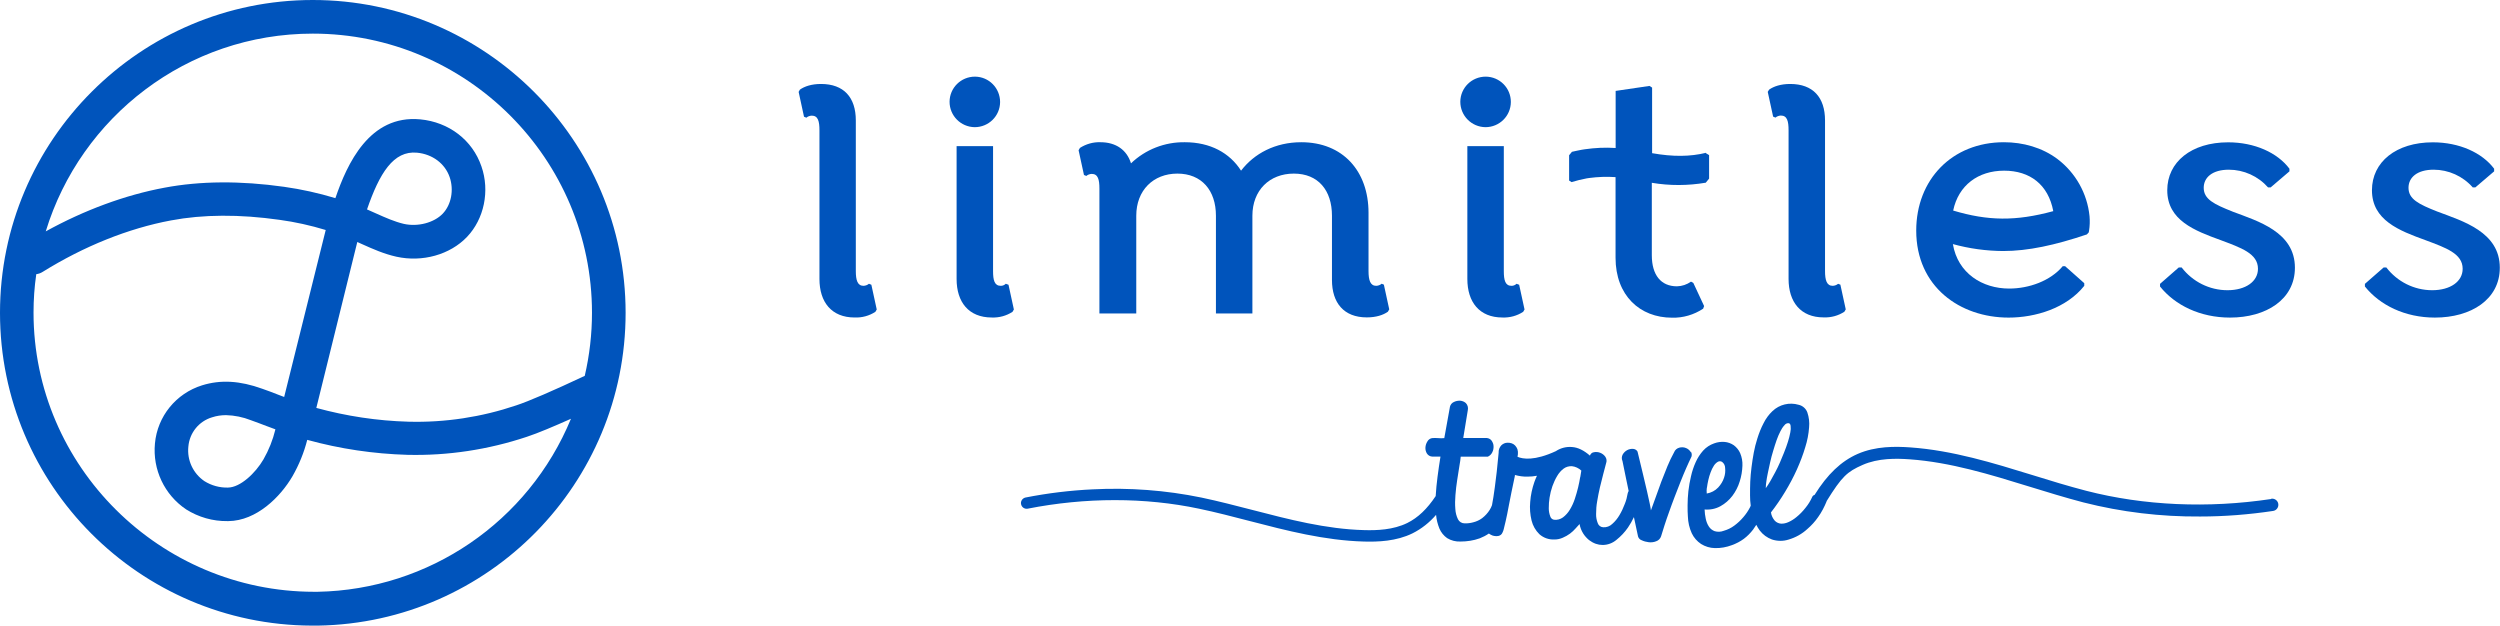
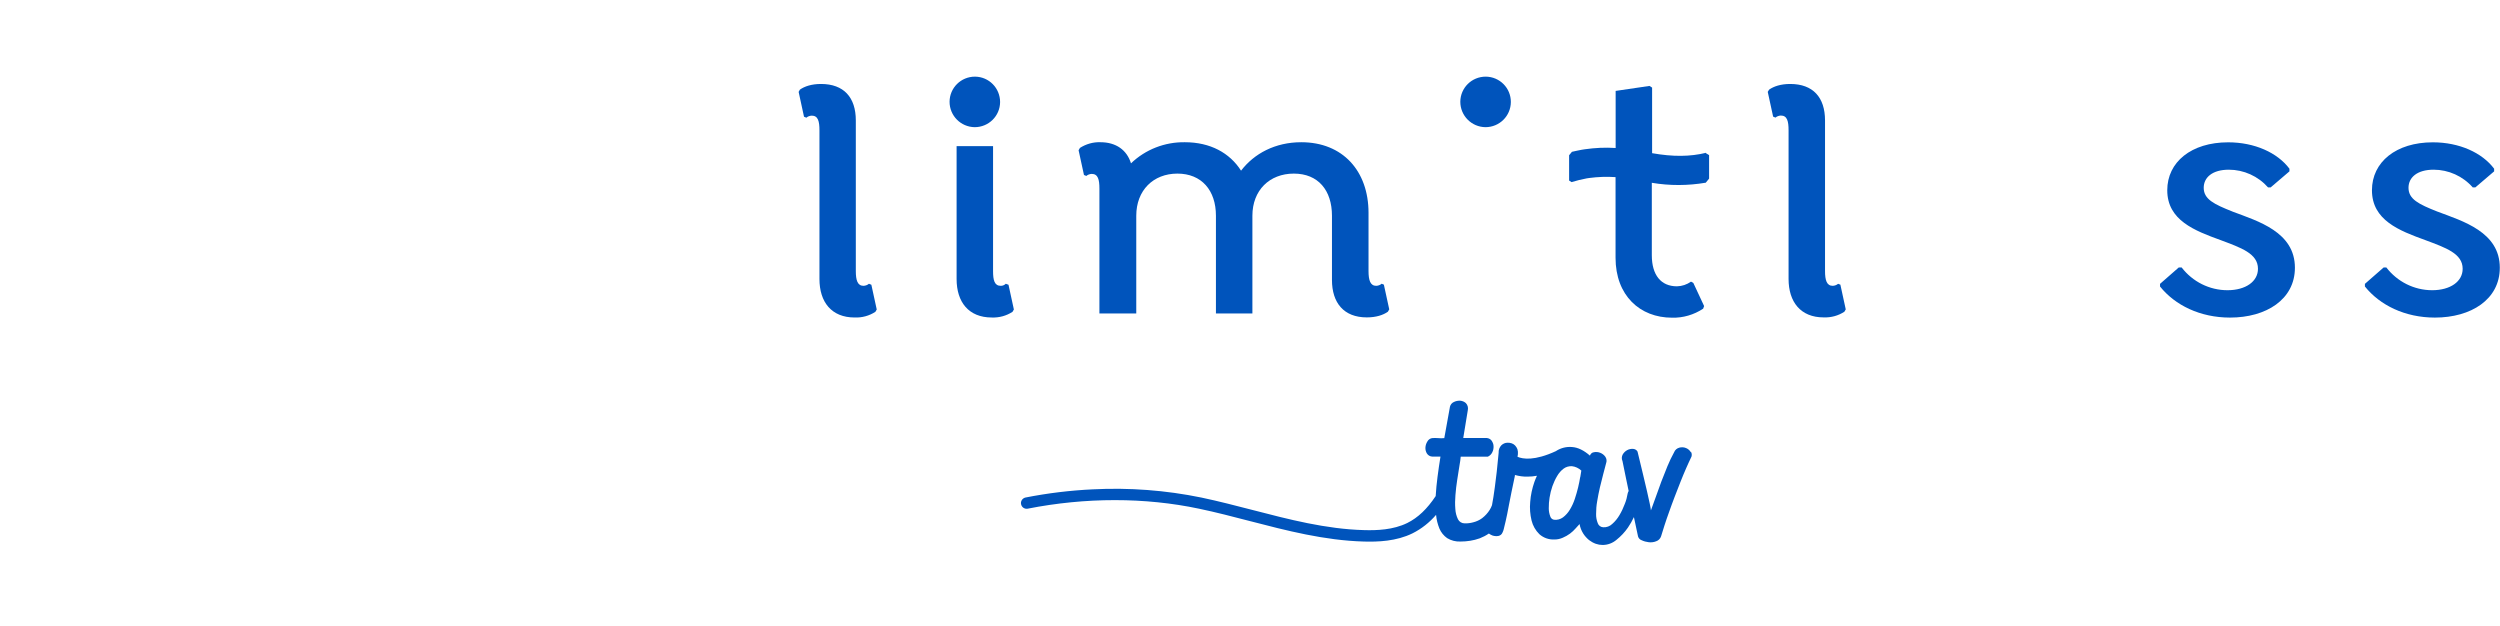
<svg xmlns="http://www.w3.org/2000/svg" id="Layer_1" width="255.75" height="64" viewBox="0 0 255.75 64">
-   <path d="M37.54,21.44c1.28-3.72,2.71-6.05,5.12-5.82,1.58.15,2.86,1.11,3.34,2.5.45,1.31.17,2.82-.71,3.74s-2.54,1.37-3.99,1.04c-.93-.22-1.86-.63-2.84-1.07-.29-.13-.59-.26-.9-.4M36.56,24.76c.16.07.32.14.49.22,1.09.49,2.24,1,3.5,1.28,2.65.59,5.49-.2,7.23-2.03s2.35-4.69,1.47-7.21c-.92-2.69-3.32-4.53-6.26-4.81-5.2-.49-7.49,4.57-8.68,8.06-1.72-.52-3.47-.91-5.25-1.16-4.47-.63-8.58-.6-12.23.09-4.03.75-8.2,2.29-12.15,4.47C8.25,11.97,19.14,3.44,32,3.44c15.75,0,28.56,12.81,28.56,28.56,0,2.17-.25,4.34-.74,6.45-3.21,1.51-5.75,2.61-7.01,3.02-3.55,1.2-7.28,1.77-11.03,1.67-3.19-.09-6.35-.57-9.42-1.41l4.19-16.97ZM28.17,43.94c-.26,1.07-.67,2.1-1.22,3.06-.81,1.39-2.36,2.87-3.64,2.88-.85.02-1.68-.21-2.4-.66-1.16-.79-1.79-2.15-1.64-3.54.12-1.4,1.08-2.59,2.43-2.99.46-.15.94-.22,1.42-.22.87.02,1.74.2,2.55.52.54.19,1.08.4,1.61.6l.89.33M29.07,40.61l-.58-.22c-.55-.22-1.09-.42-1.66-.62-2.3-.83-4.26-.94-6.16-.35-2.66.83-4.57,3.17-4.82,5.95-.25,2.66.97,5.25,3.19,6.74,1.27.8,2.73,1.22,4.23,1.2h.09c2.89-.03,5.34-2.49,6.56-4.59.67-1.17,1.18-2.42,1.51-3.72h.01c3.34.92,6.78,1.43,10.24,1.53,4.14.1,8.27-.53,12.2-1.84,1.14-.37,2.87-1.11,4.53-1.85-4.35,10.54-14.53,17.49-25.92,17.7h-.38c-15.74-.02-28.68-12.82-28.68-28.56,0-1.32.09-2.63.28-3.93.23-.03.46-.11.66-.24,4.22-2.62,8.74-4.44,13.12-5.26,3.28-.62,7.02-.64,11.11-.06,1.6.22,3.18.57,4.72,1.04l-4.25,17.08ZM32,0C14.36,0,0,14.36,0,32s14.29,31.93,31.88,32h.67c17.46-.3,31.45-14.54,31.45-32C64,14.36,49.64,0,32,0" fill="#0054bc" />
  <path d="M88.89,29.03c-.15.13-.35.2-.55.21-.62,0-.79-.58-.79-1.51v-15.41c0-2.36-1.23-3.73-3.56-3.73-.96,0-1.68.24-2.16.58l-.13.23.55,2.54.24.1c.15-.13.35-.2.55-.21.65,0,.79.58.79,1.51v15.2c0,2.36,1.23,3.94,3.6,3.94.75.03,1.49-.17,2.12-.58l.14-.24-.55-2.53-.24-.1Z" fill="#0054bc" />
  <path d="M102.89,29.03c-.14.14-.32.21-.51.21-.65,0-.79-.58-.79-1.51v-12.78h-3.73v13.59c0,2.36,1.23,3.94,3.6,3.94.75.03,1.49-.17,2.12-.58l.14-.24-.55-2.53-.27-.1Z" fill="#0054bc" />
  <path d="M99.71,13.01c1.43,0,2.59-1.14,2.6-2.57,0-1.43-1.14-2.59-2.57-2.6-1.43,0-2.59,1.14-2.6,2.57,0,1.42,1.14,2.58,2.57,2.6" fill="#0054bc" />
  <path d="M141.34,29.03c-.15.13-.35.2-.55.21-.61,0-.79-.58-.79-1.51v-5.96c0-4.28-2.64-7.22-6.88-7.22-2.67,0-4.82,1.16-6.16,2.91-1.16-1.82-3.15-2.91-5.75-2.91-2.05-.03-4.03.74-5.51,2.16-.42-1.37-1.54-2.16-3.12-2.16-.74-.03-1.47.18-2.1.58l-.14.24.55,2.53.24.1c.15-.13.35-.2.55-.21.65,0,.79.58.79,1.51v12.77h3.77v-10c0-2.6,1.74-4.31,4.21-4.31s3.94,1.71,3.94,4.31v10h3.73v-10c0-2.6,1.75-4.31,4.24-4.31s3.9,1.71,3.9,4.31v6.57c0,2.33,1.2,3.83,3.56,3.83.96,0,1.68-.24,2.16-.58l.14-.24-.55-2.53-.24-.1Z" fill="#0054bc" />
  <path d="M151.96,13.01c1.43,0,2.59-1.14,2.6-2.57s-1.14-2.59-2.57-2.6c-1.43,0-2.59,1.14-2.6,2.57,0,1.42,1.14,2.58,2.57,2.6" fill="#0054bc" />
-   <path d="M155.14,29.03c-.14.14-.32.21-.51.21-.65,0-.79-.58-.79-1.51v-12.78h-3.73v13.59c0,2.36,1.23,3.94,3.59,3.94.75.03,1.49-.17,2.12-.58l.14-.24-.55-2.53-.27-.1Z" fill="#0054bc" />
  <path d="M174.53,15.63c-1.61.4-3.38.42-5.52.04v-6.71l-.27-.17-3.46.51v5.84c-1.05-.07-2.1-.02-3.15.13l-.32.05c-.34.06-.67.14-1,.21-.01.02-.17.21-.29.35v2.59l.25.16c.51-.16,1.02-.28,1.54-.38l.26-.04c.9-.12,1.8-.15,2.7-.09v8.25c0,3.87,2.5,6.13,5.78,6.13,1.13.03,2.24-.3,3.18-.92l.1-.27-1.1-2.36-.24-.14c-.42.3-.92.47-1.44.48-1.64,0-2.57-1.16-2.57-3.18v-7.41c1.83.31,3.69.3,5.52-.01.1-.12.28-.33.34-.42v-2.4c-.12-.07-.26-.16-.34-.21" fill="#0054bc" />
  <path d="M188.04,29.03c-.15.13-.35.2-.55.21-.62,0-.79-.58-.79-1.51v-15.41c0-2.36-1.23-3.73-3.56-3.73-.96,0-1.68.24-2.16.58l-.14.23.55,2.53.24.1c.15-.13.35-.2.55-.21.65,0,.79.58.79,1.51v15.2c0,2.36,1.23,3.94,3.59,3.94.75.03,1.49-.17,2.12-.58l.14-.24-.55-2.53-.24-.09Z" fill="#0054bc" />
-   <path d="M199.81,21.54c.54-2.59,2.56-4.08,5.21-4.08s4.52,1.43,5.03,4.14c-3.86,1.05-6.69,1-10.24-.06M213.71,23.6c.08-.49.09-.99.05-1.48-.23-2.32-1.42-4.44-3.28-5.85-1.57-1.18-3.53-1.72-5.48-1.72-5.31,0-8.97,3.83-8.97,9.04,0,5.75,4.48,8.9,9.45,8.9,2.74,0,5.92-.96,7.74-3.25v-.27l-1.96-1.74h-.24c-1.26,1.51-3.46,2.29-5.48,2.29-2.74,0-5.26-1.56-5.76-4.55,1.67.46,3.4.7,5.14.71,2.55,0,5.31-.6,8.57-1.7l.19-.21.03-.17Z" fill="#0054bc" />
  <path d="M228.38,21.64c-1.89-.75-2.94-1.26-2.94-2.43,0-1.06.89-1.85,2.57-1.85,1.53,0,2.99.66,4.01,1.81h.27l1.92-1.64v-.27c-1.23-1.64-3.56-2.7-6.27-2.7-3.77,0-6.23,2.02-6.23,4.9,0,3.08,2.81,4.14,5.45,5.1,2.1.79,3.83,1.37,3.83,2.94,0,1.3-1.26,2.19-3.12,2.19-1.84,0-3.57-.87-4.69-2.33h-.29l-1.92,1.68v.27c1.54,1.92,4.11,3.18,7.16,3.18,3.7,0,6.64-1.85,6.64-5.1,0-3.66-3.77-4.76-6.4-5.75" fill="#0054bc" />
  <path d="M249.33,21.64c-1.89-.75-2.94-1.26-2.94-2.43,0-1.06.89-1.85,2.57-1.85,1.53,0,2.99.66,4,1.81h.27l1.92-1.64v-.27c-1.23-1.64-3.56-2.7-6.27-2.7-3.77,0-6.23,2.02-6.23,4.9,0,3.08,2.81,4.14,5.45,5.1,2.1.79,3.83,1.37,3.83,2.94,0,1.3-1.26,2.19-3.12,2.19-1.84,0-3.57-.87-4.69-2.33h-.27l-1.92,1.68v.27c1.54,1.92,4.11,3.18,7.16,3.18,3.7,0,6.64-1.85,6.64-5.1,0-3.66-3.77-4.76-6.4-5.75" fill="#0054bc" />
  <path d="M161.65,48.82c-.05.32-.12.67-.21,1.05s-.21.78-.34,1.18c-.13.39-.3.76-.51,1.1-.18.3-.42.57-.7.78-.26.19-.59.28-.91.24-.19-.03-.34-.17-.39-.35-.1-.26-.15-.54-.15-.82,0-.37.02-.73.08-1.09.06-.4.16-.79.29-1.17.13-.36.29-.72.49-1.05.17-.29.39-.55.66-.75.24-.18.54-.26.84-.25.36.04.7.2.97.45-.02.14-.06.37-.11.68M172.97,46.26c-.11-.19-.28-.34-.48-.42-.21-.09-.45-.11-.68-.05-.25.06-.46.24-.55.48-.25.46-.48.93-.68,1.42-.22.53-.43,1.06-.63,1.59s-.39,1.06-.57,1.58c-.18.51-.35.97-.49,1.35-.03-.29-.17-.94-.4-1.95s-.56-2.36-.97-4.06c-.09-.17-.27-.27-.46-.28-.21-.01-.42.03-.6.13-.19.1-.35.26-.46.45-.11.21-.12.45-.02.67.09.44.19.95.31,1.52.1.48.21.99.32,1.54-.05.08-.08.17-.1.25-.06.36-.15.72-.29,1.06-.15.4-.33.79-.55,1.16-.2.34-.45.65-.75.91-.24.23-.57.35-.91.33-.26-.01-.48-.18-.56-.42-.12-.3-.18-.62-.17-.95,0-.43.03-.86.11-1.29.08-.48.17-.95.28-1.42s.22-.92.34-1.36.21-.8.29-1.1c.09-.23.06-.48-.08-.68-.13-.18-.31-.32-.52-.4-.2-.08-.42-.1-.63-.06-.2.02-.36.16-.42.35-.63-.55-1.24-.84-1.83-.88-.57-.05-1.13.09-1.61.39l-.02.02c-2.22,1.03-3.42.82-3.95.59l.04-.26c.02-.18,0-.35-.05-.52-.05-.14-.14-.27-.24-.38-.1-.1-.22-.18-.35-.22-.14-.04-.28-.07-.42-.06-.24,0-.46.1-.63.26-.2.21-.3.49-.28.77-.13,1.43-.26,2.6-.39,3.52-.1.73-.19,1.34-.29,1.84-.06.17-.14.33-.24.49-.2.32-.47.61-.77.84-.27.2-.58.34-.9.42-.29.08-.59.12-.89.11-.29,0-.55-.16-.68-.42-.16-.33-.25-.68-.27-1.05-.04-.47-.03-.95.01-1.42.04-.52.1-1.04.18-1.54.08-.5.15-.97.22-1.4.08-.43.12-.76.14-.99h2.77c.2-.09.37-.25.46-.45.1-.19.14-.4.13-.62,0-.2-.08-.39-.19-.56-.11-.16-.29-.26-.49-.28h-2.42l.47-2.87c.05-.25-.02-.51-.2-.7-.16-.15-.37-.23-.59-.25-.23-.01-.45.04-.65.14-.2.09-.34.27-.39.48l-.58,3.21c-.21.02-.42.02-.63,0-.21-.02-.42-.02-.63,0-.21.04-.38.17-.48.36-.11.18-.18.39-.19.61-.01.21.04.42.15.6.12.19.32.31.55.32.14-.01.28-.01.42,0,.14.01.28.01.42,0-.11.68-.21,1.37-.3,2.06-.09.68-.15,1.34-.19,1.98-.87,1.31-1.81,2.21-2.9,2.75-1.44.71-3.13.77-4.43.73-3.88-.1-7.71-1.1-11.41-2.06-1.71-.44-3.47-.9-5.23-1.27-3.65-.75-7.39-1.03-11.11-.84-2.32.11-4.62.39-6.9.84-.31.08-.51.39-.43.7.07.3.36.49.66.44,5.94-1.17,12.01-1.17,17.54,0,1.73.36,3.48.82,5.18,1.26,3.77.98,7.67,1.99,11.68,2.1,1.44.04,3.31-.02,4.98-.84.92-.46,1.74-1.11,2.41-1.89.04.48.16.95.34,1.4.17.4.44.73.79.98.41.25.88.37,1.36.35.67,0,1.34-.1,1.98-.33.33-.13.64-.29.93-.49.12.09.25.16.39.21.19.06.39.07.58.04.19-.04.35-.16.42-.34.06-.11.1-.23.13-.35.04-.16.11-.43.2-.83s.21-.95.34-1.68.34-1.68.59-2.89l.02-.15c.42.12.85.18,1.28.17.33,0,.65-.03.97-.09-.09.21-.19.42-.26.63-.23.66-.38,1.35-.43,2.05-.06.64-.01,1.28.14,1.9.13.53.41,1.02.8,1.4.43.38.98.57,1.55.54.29,0,.57-.06.84-.18.26-.11.51-.25.74-.42.21-.16.41-.34.58-.54.17-.18.3-.32.4-.44.06.35.19.68.38.98.16.25.36.47.59.66.21.16.44.29.69.38.23.08.46.12.7.12.52,0,1.02-.19,1.41-.52.45-.36.85-.78,1.18-1.26.23-.34.44-.7.61-1.07.13.65.27,1.31.42,1.97.05.19.2.34.38.4.23.11.47.17.72.2.26.03.52,0,.76-.1.24-.08.42-.27.5-.51.08-.29.2-.65.34-1.09s.3-.9.48-1.4.36-1.01.57-1.55.4-1.05.6-1.54.38-.95.57-1.37.34-.77.48-1.05c.13-.19.13-.44.02-.64" fill="#0054bc" />
-   <path d="M180.64,49.94c0-.21.02-.42.05-.63.03-.27.09-.58.16-.92.07-.34.15-.71.24-1.11s.19-.79.31-1.17.22-.74.35-1.09c.11-.31.24-.62.39-.91.11-.22.24-.43.41-.61.09-.13.24-.21.4-.21.13,0,.21.1.23.27.03.22.02.45-.03.67-.06.32-.14.64-.24.95-.11.36-.25.74-.41,1.14-.13.33-.27.67-.42,1.01s-.31.68-.48.99-.33.61-.49.89-.32.52-.47.73M174.62,49.89c.03-.25.08-.51.14-.78.06-.27.14-.54.24-.8.08-.24.2-.46.33-.67.1-.16.24-.3.41-.4.14-.08.31-.07.44.02.19.15.3.37.3.61.04.34,0,.68-.11,1-.12.37-.33.71-.6,1-.31.33-.72.54-1.17.62-.02-.2-.02-.4.01-.6M232.33,51.05c-6.46.97-13,.68-18.9-.84-1.85-.48-3.71-1.05-5.51-1.61-4.02-1.24-8.16-2.52-12.48-2.83-1.55-.11-3.56-.14-5.41.67-1.68.74-3.09,2.08-4.4,4.19-.11.03-.2.1-.24.21-.18.4-.41.77-.68,1.1-.28.36-.6.69-.95.97-.24.2-.51.37-.8.5-.24.11-.5.17-.76.16-.24-.02-.46-.12-.63-.29-.21-.24-.36-.54-.4-.86.52-.67,1-1.37,1.44-2.1.45-.74.86-1.51,1.22-2.31.33-.74.62-1.49.85-2.27.21-.66.34-1.33.39-2.02.05-.52-.01-1.04-.18-1.53-.14-.39-.48-.69-.89-.78-.95-.28-1.97-.03-2.68.65-.37.35-.67.76-.9,1.22-.27.51-.48,1.05-.65,1.6-.15.47-.27.95-.36,1.43-.09.49-.17.99-.23,1.49-.06.5-.11.99-.13,1.48s-.02.95-.02,1.4c0,.35.02.7.07,1.05-.03.05-.04.11-.07.16-.19.37-.42.71-.69,1.02-.27.32-.58.61-.92.86-.32.24-.69.42-1.08.53-.3.12-.63.13-.93.04-.24-.09-.45-.25-.59-.47-.16-.24-.26-.51-.32-.79-.07-.32-.11-.64-.12-.96.56.05,1.13-.06,1.63-.34.47-.26.88-.62,1.21-1.05.33-.44.59-.94.75-1.47.17-.52.26-1.07.28-1.62.02-.44-.06-.87-.23-1.28-.14-.32-.37-.6-.65-.81-.28-.19-.6-.31-.94-.34-.37-.03-.73.02-1.08.15-.43.15-.81.4-1.12.74-.31.35-.57.75-.76,1.18-.21.46-.37.95-.48,1.44-.12.5-.21,1.01-.27,1.53-.05.5-.08.97-.08,1.43s0,.84.03,1.16c.02.59.15,1.18.4,1.72.21.44.54.82.95,1.09.42.26.9.41,1.4.42.6.02,1.19-.09,1.75-.3.44-.16.85-.37,1.23-.65.36-.27.67-.59.94-.94.11-.15.22-.32.33-.49.1.21.23.41.36.59.32.42.75.73,1.24.91.55.18,1.15.19,1.7.01.72-.21,1.38-.58,1.92-1.08.42-.36.8-.78,1.11-1.23.35-.49.63-1.03.86-1.59v-.03c1.57-2.53,2.1-3.01,3.69-3.71s3.41-.67,4.82-.57c4.17.3,8.25,1.56,12.2,2.78,1.82.56,3.7,1.14,5.57,1.63,3.9.99,7.91,1.47,11.93,1.44,2.5,0,5-.2,7.47-.57.34-.05.58-.37.53-.72-.05-.34-.37-.58-.72-.53" fill="#0054bc" />
</svg>